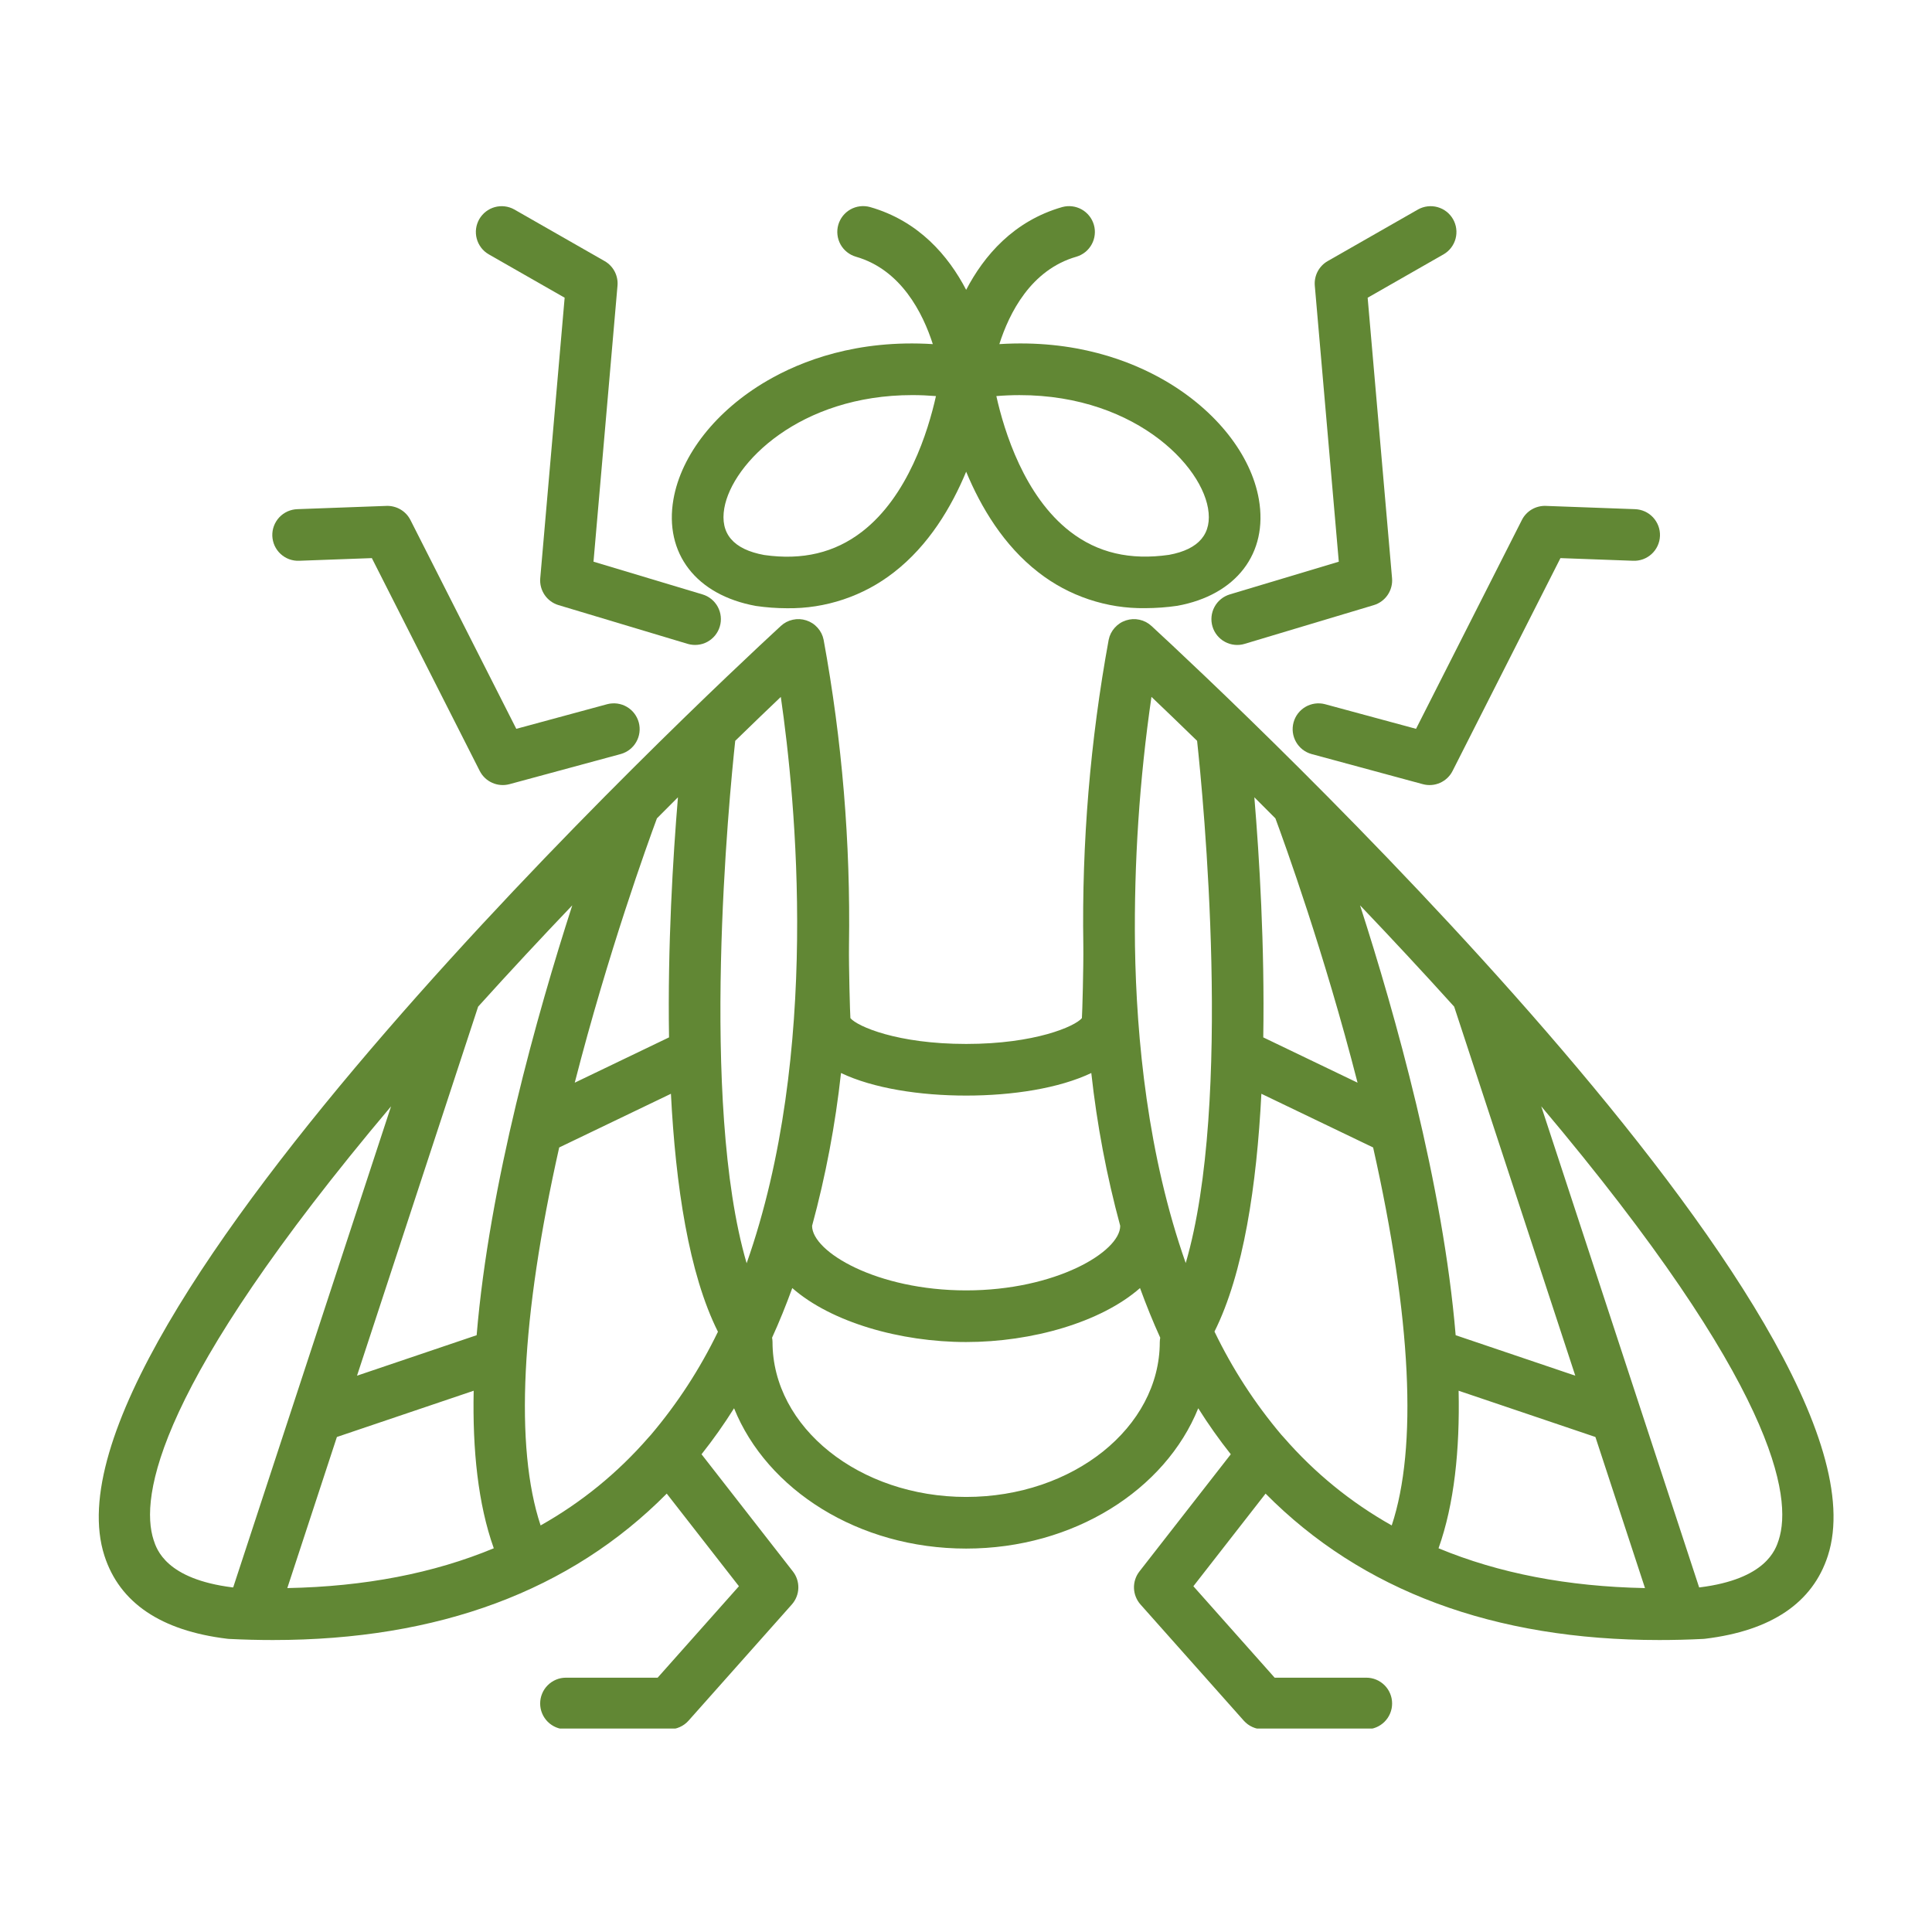
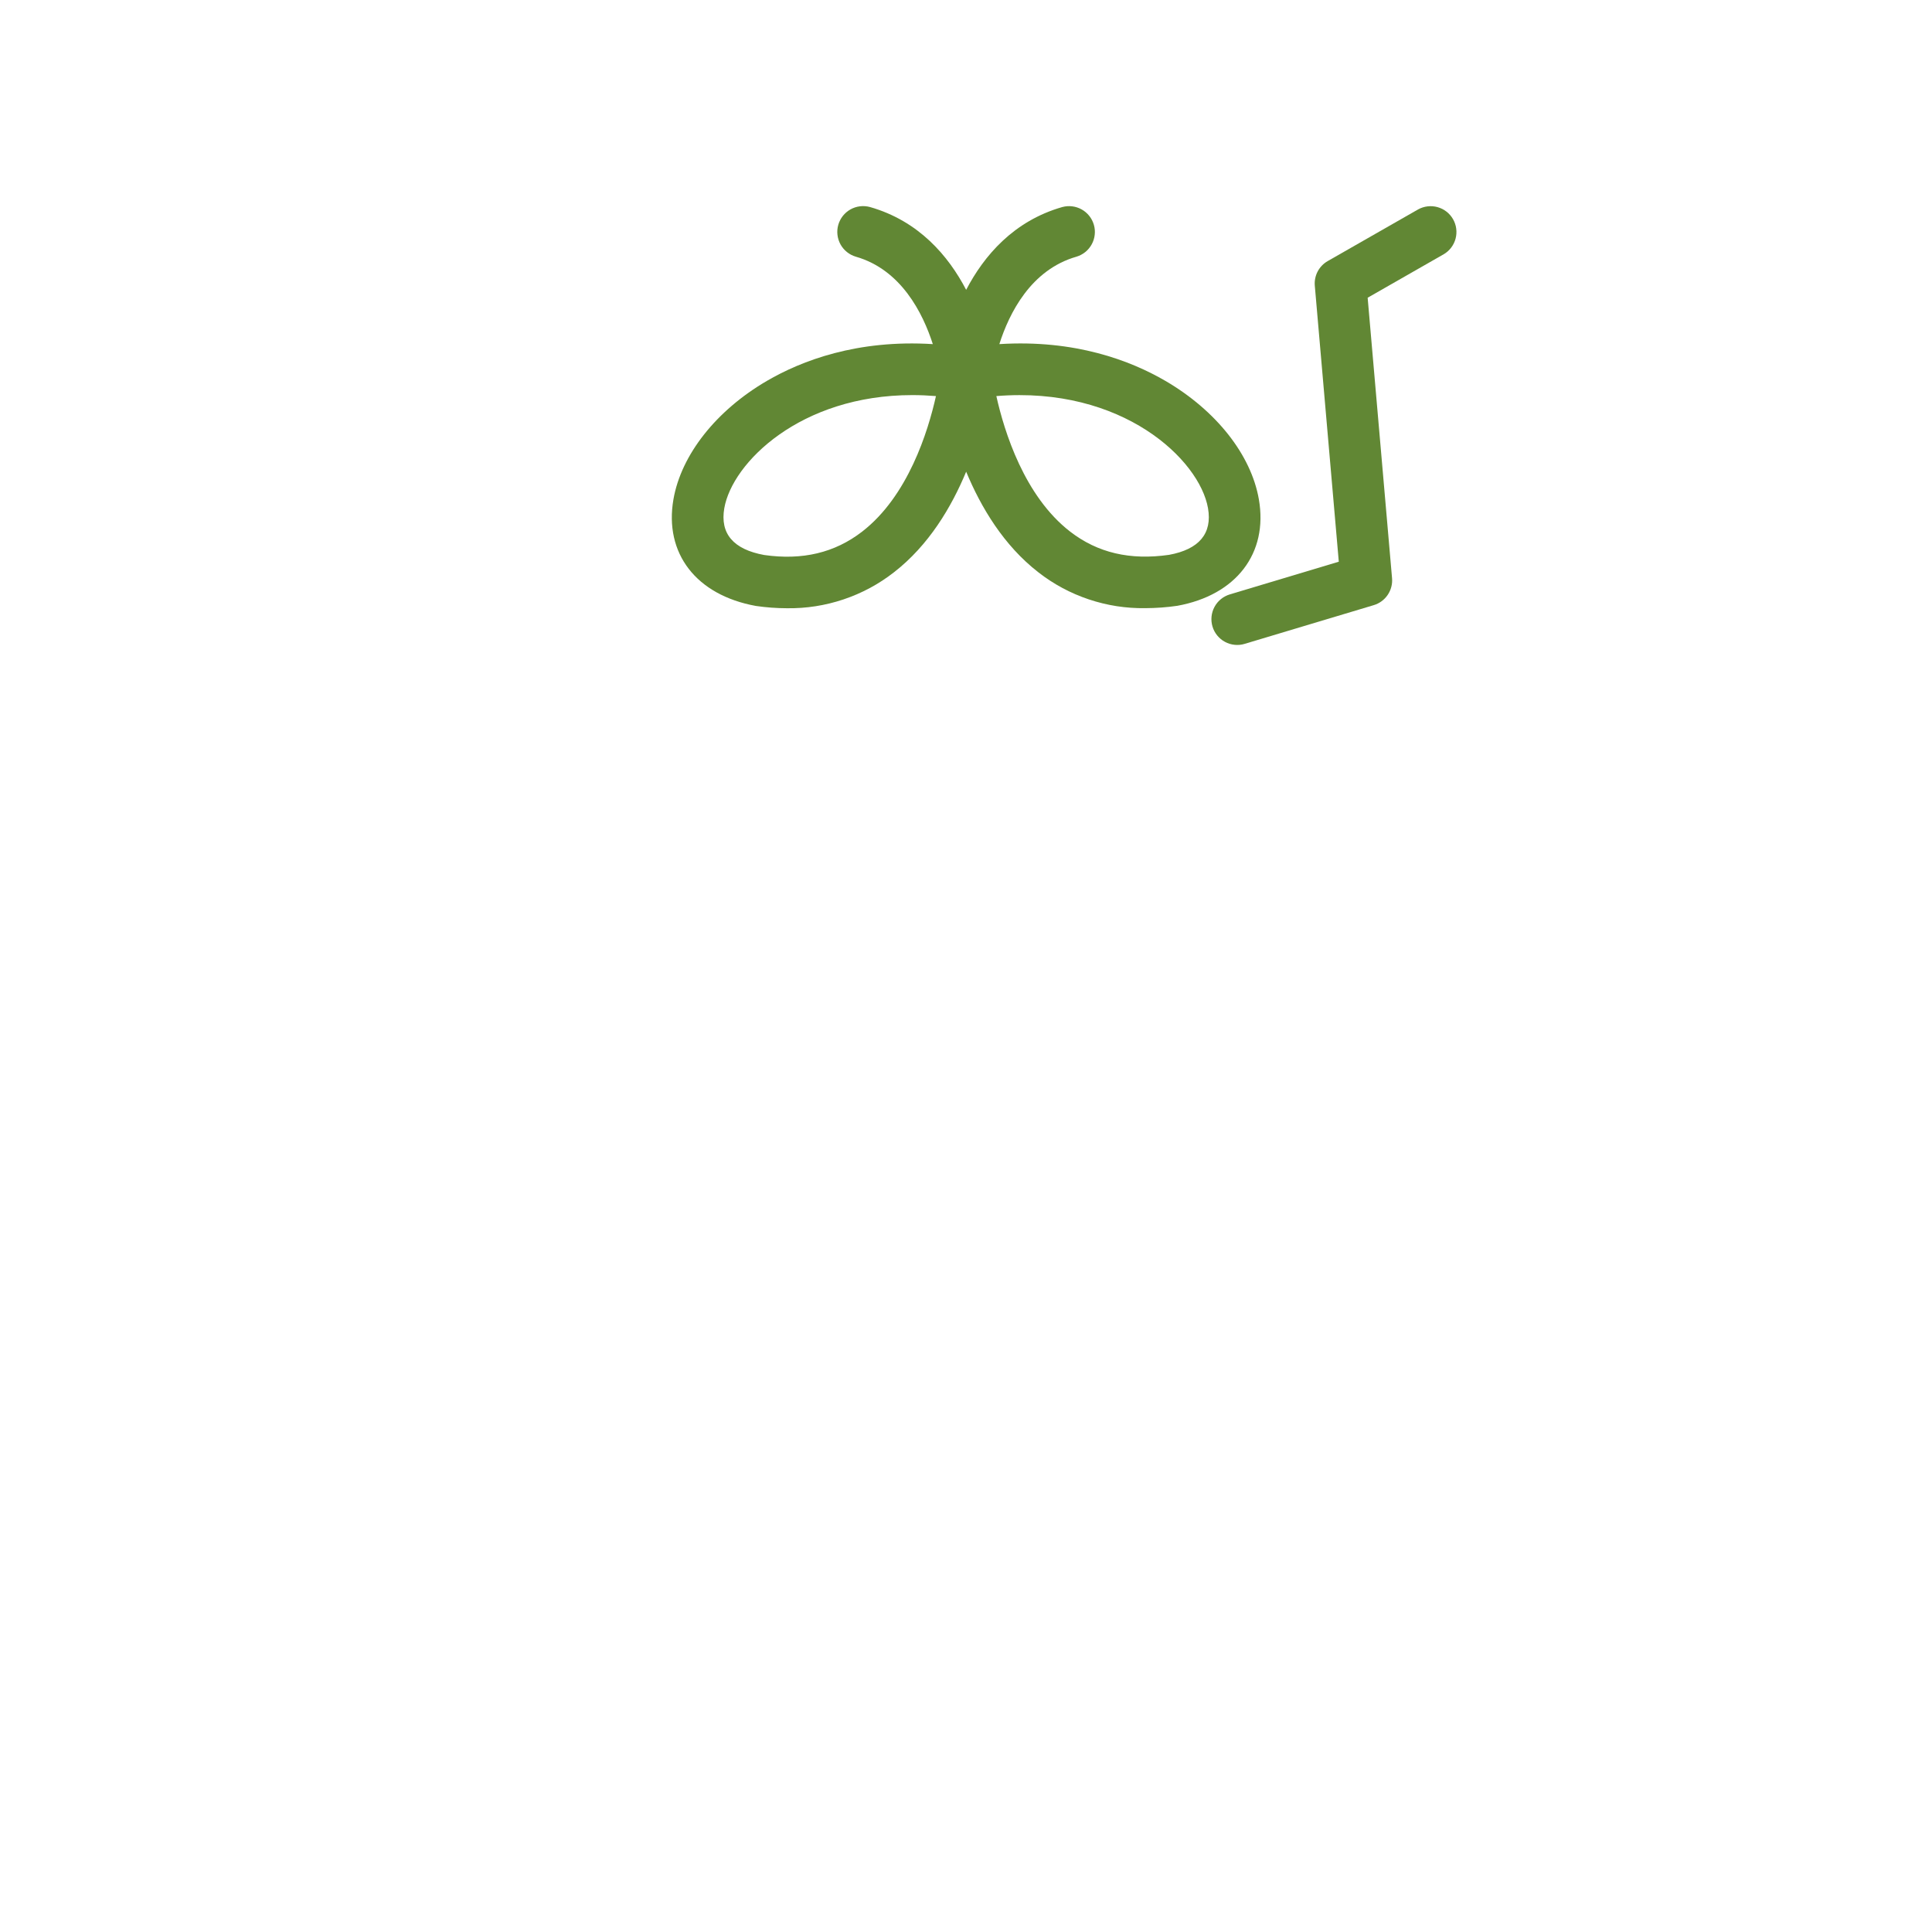
<svg xmlns="http://www.w3.org/2000/svg" width="500" viewBox="0 0 375 375" height="500" preserveAspectRatio="xMidYMid meet">
  <defs>
    <clipPath id="81a94fd6df">
-       <path d="M 19 120 L 356 120 L 356 335.508 L 19 335.508 Z M 19 120 " clip-rule="nonzero" />
-     </clipPath>
+       </clipPath>
  </defs>
  <g clip-path="url(#81a94fd6df)">
    <path fill="#618734" d="M 223.5 121.5 C 222.836 120.887 222.062 120.484 221.18 120.289 C 220.297 120.094 219.426 120.137 218.566 120.414 C 217.707 120.691 216.973 121.164 216.371 121.84 C 215.77 122.512 215.375 123.293 215.195 124.176 C 211.605 143.777 209.961 163.543 210.273 183.469 C 210.328 187.551 210.07 196.828 209.996 197.617 C 208.664 199.219 200.902 202.629 187.531 202.629 C 174.156 202.629 166.395 199.219 165.062 197.617 C 164.988 196.828 164.734 187.551 164.789 183.469 C 165.098 163.543 163.457 143.777 159.863 124.176 C 159.684 123.293 159.293 122.512 158.688 121.84 C 158.086 121.164 157.355 120.691 156.496 120.414 C 155.633 120.137 154.762 120.094 153.879 120.289 C 152.996 120.484 152.223 120.887 151.559 121.5 C 136.609 135.281 5.91 257.465 20.27 301.969 C 23.219 311.102 31.238 316.523 44.105 318.082 C 44.223 318.098 44.34 318.105 44.457 318.113 C 47.352 318.258 50.195 318.328 52.992 318.328 C 85.098 318.328 110.734 308.777 129.414 289.91 L 143.426 307.887 L 127.648 325.637 L 109.855 325.637 C 109.527 325.637 109.199 325.668 108.879 325.73 C 108.555 325.797 108.242 325.891 107.938 326.016 C 107.633 326.145 107.344 326.297 107.07 326.48 C 106.797 326.664 106.543 326.871 106.312 327.105 C 106.078 327.336 105.871 327.59 105.688 327.863 C 105.504 328.137 105.352 328.426 105.227 328.73 C 105.098 329.035 105.004 329.348 104.941 329.668 C 104.875 329.992 104.844 330.316 104.844 330.648 C 104.844 330.977 104.875 331.301 104.941 331.625 C 105.004 331.949 105.098 332.262 105.227 332.566 C 105.352 332.867 105.504 333.156 105.688 333.43 C 105.871 333.703 106.078 333.957 106.312 334.191 C 106.543 334.422 106.797 334.633 107.07 334.812 C 107.344 334.996 107.633 335.152 107.938 335.277 C 108.242 335.402 108.555 335.496 108.879 335.562 C 109.199 335.625 109.527 335.66 109.855 335.66 L 129.898 335.66 C 130.617 335.66 131.301 335.512 131.953 335.219 C 132.609 334.926 133.172 334.512 133.648 333.977 L 153.695 311.426 C 154.082 310.988 154.387 310.496 154.602 309.953 C 154.82 309.406 154.938 308.844 154.957 308.258 C 154.973 307.672 154.895 307.102 154.711 306.543 C 154.531 305.984 154.258 305.477 153.898 305.016 L 136.168 282.273 C 138.434 279.41 140.539 276.434 142.48 273.344 C 148.859 289.156 166.625 300.578 187.531 300.578 C 208.434 300.578 226.199 289.156 232.578 273.344 C 234.52 276.434 236.625 279.41 238.895 282.273 L 221.164 305.016 C 220.805 305.477 220.531 305.984 220.352 306.543 C 220.168 307.102 220.086 307.672 220.105 308.258 C 220.125 308.844 220.242 309.406 220.461 309.953 C 220.676 310.496 220.98 310.988 221.367 311.426 L 241.414 333.977 C 241.891 334.512 242.453 334.926 243.109 335.219 C 243.762 335.512 244.445 335.66 245.164 335.656 L 265.207 335.656 C 265.535 335.656 265.859 335.625 266.184 335.559 C 266.504 335.496 266.816 335.398 267.121 335.273 C 267.426 335.148 267.715 334.992 267.984 334.809 C 268.258 334.629 268.512 334.418 268.742 334.188 C 268.977 333.953 269.184 333.699 269.367 333.426 C 269.547 333.152 269.703 332.867 269.828 332.562 C 269.953 332.258 270.047 331.945 270.113 331.621 C 270.176 331.301 270.207 330.977 270.207 330.648 C 270.207 330.316 270.176 329.992 270.113 329.672 C 270.047 329.348 269.953 329.035 269.828 328.73 C 269.703 328.426 269.547 328.141 269.367 327.867 C 269.184 327.594 268.977 327.34 268.742 327.105 C 268.512 326.875 268.258 326.668 267.984 326.484 C 267.715 326.301 267.426 326.145 267.121 326.02 C 266.816 325.895 266.504 325.797 266.184 325.734 C 265.859 325.668 265.535 325.637 265.207 325.637 L 247.41 325.637 L 231.633 307.887 L 245.648 289.91 C 264.324 308.777 289.957 318.328 322.066 318.328 C 324.863 318.328 327.707 318.258 330.602 318.113 C 330.719 318.105 330.84 318.098 330.953 318.082 C 343.824 316.523 351.84 311.102 354.789 301.969 C 369.148 257.465 238.449 135.281 223.5 121.5 Z M 283.117 269.941 L 309.668 278.918 L 319.293 308.246 C 304.281 307.953 290.922 305.379 279.219 300.52 C 282.27 291.961 283.363 281.422 283.117 269.941 Z M 282.543 259.164 C 280.09 229.805 270.777 196.77 263.984 175.723 C 269.941 181.969 276.105 188.578 282.254 195.391 L 305.762 267.02 Z M 247.555 158.844 C 249.312 163.586 257.02 184.855 263.5 210.148 L 245.199 201.355 C 245.488 183.562 244.434 166.289 243.469 154.754 C 244.801 156.078 246.16 157.445 247.555 158.844 Z M 223.496 135.262 C 225.914 137.562 228.922 140.453 232.355 143.793 C 233.52 154.586 239.312 213.836 230.148 245.16 C 222.801 224.301 220.57 201.707 220.297 183.539 C 220.102 167.363 221.172 151.27 223.496 135.262 Z M 187.531 212.652 C 196.531 212.652 205.57 211.25 211.82 208.27 C 212.922 218.305 214.793 228.195 217.434 237.938 C 217.434 242.98 204.871 250.465 187.531 250.465 C 170.188 250.465 157.625 242.98 157.625 237.938 C 160.27 228.195 162.141 218.305 163.238 208.27 C 169.488 211.25 178.527 212.652 187.531 212.652 Z M 144.922 245.195 C 135.75 213.887 141.543 154.59 142.707 143.793 C 146.133 140.457 149.137 137.57 151.555 135.27 C 154.449 155.246 159.289 204.426 144.922 245.195 Z M 131.59 154.75 C 130.629 166.289 129.57 183.562 129.859 201.355 L 111.559 210.148 C 118.043 184.855 125.75 163.586 127.508 158.844 C 128.898 157.445 130.258 156.078 131.59 154.75 Z M 65.391 278.918 L 91.941 269.941 C 91.699 281.422 92.789 291.965 95.844 300.52 C 84.16 305.379 70.801 307.953 55.766 308.246 Z M 92.516 259.164 L 69.297 267.02 L 92.805 195.391 C 98.953 188.578 105.117 181.969 111.078 175.723 C 104.285 196.77 94.969 229.805 92.516 259.164 Z M 29.809 298.891 C 27.148 290.641 30.188 268.969 75.906 214.738 L 45.262 308.113 C 45.219 308.113 45.18 308.113 45.137 308.113 C 32.266 306.504 30.418 300.777 29.809 298.891 Z M 104.93 296.086 C 99.887 280.883 101.105 255.805 108.539 222.723 L 130.227 212.301 C 131.133 230.055 133.691 247.203 139.352 258.492 C 135.852 265.719 131.508 272.398 126.316 278.527 C 126.23 278.629 126.133 278.723 126.047 278.824 C 125.992 278.883 125.934 278.941 125.883 279.004 C 119.879 285.902 112.895 291.598 104.93 296.086 Z M 225.113 260.488 C 225.113 277.066 208.254 290.555 187.531 290.555 C 166.805 290.555 149.945 277.066 149.945 260.488 C 149.941 260.203 149.914 259.922 149.859 259.645 C 151.27 256.555 152.57 253.332 153.781 250.012 C 161.355 256.66 174.762 260.488 187.531 260.488 C 200.297 260.488 213.703 256.66 221.277 250.012 C 222.492 253.332 223.789 256.551 225.199 259.645 C 225.148 259.922 225.121 260.203 225.113 260.488 Z M 249.184 279.012 C 249.129 278.941 249.062 278.875 249 278.809 C 248.922 278.719 248.836 278.637 248.758 278.547 C 243.562 272.402 239.223 265.703 235.73 258.457 C 241.375 247.164 243.93 230.039 244.832 212.301 L 266.523 222.723 C 273.953 255.805 275.172 280.883 270.133 296.086 C 262.168 291.598 255.184 285.906 249.184 279.012 Z M 345.254 298.891 C 344.645 300.777 342.797 306.504 329.922 308.109 C 329.883 308.109 329.84 308.109 329.801 308.109 L 299.152 214.734 C 344.871 268.969 347.914 290.641 345.25 298.891 Z M 345.254 298.891 " fill-opacity="1" fill-rule="nonzero" />
  </g>
-   <path fill="#618734" d="M 94.84 49.352 L 109.598 57.785 L 104.863 112.219 C 104.812 112.793 104.859 113.359 105.004 113.918 C 105.152 114.477 105.387 114.992 105.707 115.469 C 106.031 115.945 106.426 116.355 106.891 116.695 C 107.355 117.035 107.863 117.289 108.414 117.453 L 133.469 124.973 C 133.785 125.066 134.109 125.129 134.434 125.16 C 134.762 125.191 135.09 125.191 135.418 125.156 C 135.746 125.125 136.066 125.059 136.383 124.965 C 136.695 124.867 137 124.738 137.289 124.586 C 137.578 124.43 137.852 124.246 138.102 124.035 C 138.355 123.824 138.59 123.594 138.797 123.34 C 139.004 123.082 139.184 122.809 139.34 122.52 C 139.492 122.23 139.617 121.926 139.711 121.609 C 139.809 121.293 139.871 120.973 139.902 120.645 C 139.934 120.316 139.93 119.992 139.898 119.664 C 139.863 119.336 139.801 119.016 139.703 118.699 C 139.605 118.387 139.48 118.082 139.324 117.793 C 139.168 117.504 138.984 117.23 138.773 116.977 C 138.562 116.723 138.332 116.492 138.078 116.285 C 137.82 116.078 137.547 115.898 137.258 115.742 C 136.965 115.59 136.664 115.465 136.348 115.371 L 115.199 109.023 L 119.855 55.461 C 119.898 54.984 119.875 54.508 119.777 54.039 C 119.684 53.57 119.527 53.125 119.305 52.699 C 119.082 52.277 118.805 51.891 118.473 51.547 C 118.141 51.203 117.766 50.91 117.352 50.676 L 99.812 40.652 C 99.527 40.492 99.23 40.363 98.918 40.262 C 98.609 40.16 98.289 40.094 97.965 40.055 C 97.641 40.016 97.316 40.008 96.992 40.035 C 96.664 40.059 96.344 40.117 96.031 40.203 C 95.715 40.293 95.41 40.41 95.121 40.555 C 94.828 40.703 94.555 40.875 94.297 41.078 C 94.039 41.277 93.801 41.5 93.59 41.75 C 93.375 41.996 93.188 42.262 93.023 42.543 C 92.863 42.828 92.73 43.125 92.625 43.434 C 92.52 43.742 92.449 44.059 92.406 44.383 C 92.363 44.707 92.352 45.035 92.375 45.359 C 92.395 45.684 92.449 46.008 92.535 46.32 C 92.617 46.637 92.73 46.941 92.875 47.234 C 93.02 47.527 93.191 47.805 93.387 48.066 C 93.586 48.324 93.805 48.562 94.051 48.781 C 94.297 48.996 94.559 49.188 94.84 49.352 Z M 94.84 49.352 " fill-opacity="1" fill-rule="nonzero" />
-   <path fill="#618734" d="M 58.098 108.844 L 72.176 108.328 L 93.113 149.633 C 93.375 150.148 93.711 150.602 94.129 151 C 94.547 151.398 95.02 151.711 95.547 151.945 C 96.074 152.18 96.621 152.32 97.195 152.363 C 97.77 152.41 98.336 152.355 98.891 152.207 L 120.508 146.352 C 120.82 146.266 121.125 146.145 121.414 145.996 C 121.707 145.848 121.98 145.676 122.238 145.473 C 122.496 145.27 122.73 145.047 122.945 144.801 C 123.156 144.551 123.344 144.285 123.504 144 C 123.668 143.715 123.797 143.418 123.902 143.109 C 124.004 142.801 124.078 142.48 124.117 142.156 C 124.16 141.832 124.168 141.508 124.145 141.184 C 124.121 140.855 124.07 140.535 123.984 140.219 C 123.898 139.906 123.781 139.602 123.637 139.309 C 123.492 139.016 123.32 138.738 123.121 138.48 C 122.922 138.219 122.699 137.98 122.457 137.766 C 122.211 137.551 121.945 137.359 121.664 137.195 C 121.383 137.031 121.086 136.895 120.777 136.789 C 120.469 136.684 120.152 136.609 119.828 136.562 C 119.504 136.52 119.18 136.508 118.852 136.527 C 118.527 136.543 118.203 136.594 117.887 136.676 L 100.211 141.465 L 79.668 100.938 C 79.449 100.512 79.18 100.121 78.852 99.773 C 78.523 99.426 78.152 99.129 77.742 98.887 C 77.328 98.645 76.891 98.465 76.426 98.348 C 75.961 98.227 75.492 98.18 75.012 98.195 L 57.734 98.828 C 57.402 98.84 57.074 98.879 56.75 98.953 C 56.43 99.027 56.117 99.133 55.812 99.266 C 55.512 99.402 55.227 99.566 54.957 99.758 C 54.688 99.953 54.438 100.168 54.211 100.41 C 53.984 100.652 53.785 100.914 53.609 101.195 C 53.434 101.477 53.289 101.77 53.172 102.082 C 53.055 102.391 52.973 102.711 52.918 103.035 C 52.867 103.363 52.844 103.691 52.855 104.023 C 52.871 104.355 52.914 104.68 52.992 105.004 C 53.066 105.324 53.176 105.637 53.312 105.938 C 53.453 106.238 53.621 106.523 53.812 106.789 C 54.008 107.059 54.23 107.305 54.473 107.527 C 54.715 107.75 54.98 107.949 55.262 108.121 C 55.547 108.293 55.844 108.438 56.152 108.551 C 56.465 108.664 56.785 108.742 57.113 108.793 C 57.441 108.844 57.77 108.859 58.098 108.844 Z M 58.098 108.844 " fill-opacity="1" fill-rule="nonzero" />
  <path fill="#618734" d="M 238.711 115.371 C 238.395 115.465 238.09 115.59 237.801 115.746 C 237.508 115.898 237.234 116.078 236.98 116.289 C 236.727 116.496 236.492 116.727 236.281 116.98 C 236.074 117.234 235.891 117.504 235.734 117.797 C 235.578 118.086 235.449 118.387 235.355 118.703 C 235.258 119.016 235.191 119.34 235.16 119.664 C 235.125 119.992 235.125 120.32 235.156 120.648 C 235.188 120.977 235.25 121.297 235.344 121.613 C 235.438 121.93 235.562 122.23 235.715 122.523 C 235.871 122.812 236.051 123.086 236.262 123.344 C 236.469 123.598 236.699 123.828 236.953 124.039 C 237.207 124.25 237.48 124.434 237.77 124.586 C 238.059 124.742 238.359 124.871 238.676 124.965 C 238.992 125.062 239.312 125.129 239.641 125.16 C 239.969 125.195 240.293 125.195 240.621 125.164 C 240.949 125.133 241.273 125.07 241.586 124.973 L 266.645 117.457 C 267.195 117.293 267.703 117.039 268.168 116.699 C 268.633 116.355 269.027 115.949 269.348 115.473 C 269.672 114.996 269.906 114.477 270.051 113.922 C 270.199 113.363 270.246 112.797 270.195 112.223 L 265.461 57.789 L 280.219 49.352 C 280.5 49.188 280.766 48.996 281.008 48.781 C 281.254 48.562 281.473 48.324 281.672 48.066 C 281.871 47.805 282.039 47.527 282.184 47.234 C 282.328 46.941 282.441 46.637 282.527 46.32 C 282.609 46.008 282.664 45.684 282.684 45.359 C 282.707 45.035 282.695 44.707 282.652 44.383 C 282.613 44.059 282.539 43.742 282.434 43.434 C 282.332 43.125 282.199 42.828 282.035 42.543 C 281.875 42.262 281.684 41.996 281.473 41.75 C 281.258 41.5 281.023 41.277 280.766 41.078 C 280.508 40.875 280.23 40.703 279.941 40.555 C 279.648 40.41 279.344 40.293 279.031 40.203 C 278.715 40.117 278.395 40.059 278.07 40.035 C 277.742 40.008 277.418 40.016 277.094 40.055 C 276.77 40.094 276.453 40.16 276.141 40.262 C 275.832 40.363 275.531 40.492 275.246 40.652 L 257.707 50.676 C 257.293 50.91 256.918 51.203 256.586 51.547 C 256.254 51.891 255.977 52.277 255.754 52.699 C 255.531 53.125 255.375 53.57 255.281 54.039 C 255.188 54.508 255.16 54.984 255.203 55.461 L 259.859 109.027 Z M 238.711 115.371 " fill-opacity="1" fill-rule="nonzero" />
-   <path fill="#618734" d="M 257.172 136.68 C 256.855 136.598 256.535 136.547 256.207 136.527 C 255.883 136.508 255.555 136.523 255.234 136.566 C 254.91 136.609 254.594 136.688 254.285 136.793 C 253.973 136.898 253.68 137.035 253.395 137.199 C 253.113 137.363 252.852 137.555 252.605 137.77 C 252.359 137.984 252.137 138.223 251.938 138.48 C 251.738 138.742 251.566 139.016 251.422 139.309 C 251.277 139.602 251.164 139.906 251.078 140.223 C 250.992 140.539 250.938 140.859 250.914 141.184 C 250.891 141.512 250.902 141.836 250.941 142.16 C 250.984 142.484 251.055 142.801 251.16 143.113 C 251.262 143.422 251.395 143.719 251.555 144.004 C 251.715 144.289 251.902 144.555 252.117 144.801 C 252.328 145.051 252.566 145.273 252.82 145.477 C 253.078 145.676 253.352 145.852 253.645 146 C 253.938 146.148 254.238 146.266 254.555 146.355 L 276.168 152.207 C 276.723 152.359 277.289 152.41 277.863 152.367 C 278.438 152.324 278.988 152.184 279.516 151.949 C 280.039 151.715 280.512 151.398 280.93 151.004 C 281.348 150.605 281.688 150.152 281.945 149.637 L 302.883 108.328 L 316.957 108.844 C 317.289 108.859 317.617 108.844 317.945 108.793 C 318.27 108.742 318.59 108.664 318.902 108.551 C 319.215 108.438 319.512 108.293 319.793 108.121 C 320.078 107.949 320.34 107.75 320.582 107.527 C 320.828 107.305 321.047 107.059 321.242 106.789 C 321.438 106.523 321.602 106.238 321.742 105.938 C 321.879 105.637 321.988 105.324 322.066 105.004 C 322.141 104.68 322.188 104.355 322.199 104.023 C 322.211 103.691 322.191 103.363 322.137 103.035 C 322.086 102.711 322 102.391 321.883 102.082 C 321.766 101.77 321.621 101.477 321.445 101.195 C 321.273 100.914 321.07 100.652 320.844 100.41 C 320.617 100.168 320.371 99.953 320.102 99.758 C 319.828 99.566 319.543 99.402 319.242 99.266 C 318.941 99.133 318.629 99.027 318.305 98.953 C 317.98 98.879 317.656 98.84 317.324 98.828 L 300.043 98.195 C 299.562 98.176 299.094 98.227 298.629 98.344 C 298.164 98.461 297.727 98.641 297.312 98.883 C 296.902 99.125 296.531 99.422 296.203 99.773 C 295.875 100.121 295.605 100.508 295.391 100.938 L 274.852 141.465 Z M 257.172 136.68 " fill-opacity="1" fill-rule="nonzero" />
  <path fill="#618734" d="M 146.73 117.617 C 148.73 117.906 150.742 118.055 152.766 118.059 C 156.516 118.109 160.172 117.535 163.727 116.344 C 167.285 115.148 170.543 113.398 173.5 111.094 C 180.266 105.852 184.672 98.441 187.531 91.555 C 190.391 98.441 194.793 105.852 201.559 111.094 C 204.52 113.398 207.781 115.148 211.34 116.34 C 214.902 117.531 218.559 118.098 222.312 118.043 C 224.391 118.035 226.457 117.887 228.516 117.586 C 239.957 115.508 246.172 107.391 244.344 96.914 C 242.84 88.277 236.066 79.688 226.23 73.945 C 219.457 69.992 208.668 65.871 193.973 66.793 C 195.879 60.801 200.078 52.355 208.953 49.82 C 209.266 49.727 209.566 49.602 209.852 49.449 C 210.141 49.297 210.41 49.117 210.664 48.914 C 210.918 48.707 211.148 48.48 211.355 48.227 C 211.566 47.977 211.746 47.711 211.902 47.422 C 212.059 47.137 212.188 46.84 212.285 46.527 C 212.383 46.215 212.449 45.898 212.484 45.574 C 212.523 45.25 212.527 44.926 212.5 44.602 C 212.473 44.277 212.414 43.957 212.324 43.645 C 212.234 43.332 212.113 43.031 211.965 42.738 C 211.816 42.449 211.641 42.176 211.441 41.922 C 211.238 41.664 211.016 41.43 210.766 41.219 C 210.52 41.004 210.254 40.82 209.969 40.66 C 209.684 40.5 209.391 40.367 209.078 40.266 C 208.77 40.164 208.453 40.09 208.129 40.051 C 207.809 40.012 207.484 40 207.156 40.023 C 206.832 40.047 206.512 40.102 206.199 40.184 C 196.719 42.891 190.977 49.656 187.531 56.258 C 184.082 49.656 178.344 42.891 168.863 40.184 C 168.547 40.098 168.227 40.043 167.898 40.02 C 167.574 39.992 167.25 40 166.926 40.043 C 166.598 40.082 166.281 40.152 165.969 40.254 C 165.66 40.355 165.363 40.484 165.078 40.645 C 164.793 40.805 164.523 40.992 164.277 41.203 C 164.027 41.418 163.801 41.652 163.598 41.906 C 163.395 42.164 163.219 42.438 163.07 42.73 C 162.922 43.02 162.801 43.324 162.711 43.637 C 162.621 43.953 162.562 44.273 162.535 44.598 C 162.508 44.926 162.512 45.25 162.551 45.574 C 162.586 45.898 162.652 46.219 162.754 46.531 C 162.852 46.844 162.98 47.141 163.137 47.43 C 163.293 47.715 163.477 47.984 163.688 48.234 C 163.898 48.484 164.129 48.711 164.387 48.918 C 164.641 49.125 164.914 49.301 165.203 49.453 C 165.492 49.605 165.793 49.727 166.105 49.82 C 174.914 52.336 179.133 60.793 181.059 66.793 C 166.383 65.875 155.598 69.992 148.828 73.945 C 138.996 79.688 132.223 88.277 130.715 96.914 C 128.891 107.391 135.102 115.508 146.73 117.617 Z M 234.473 98.637 C 235.332 103.574 232.723 106.633 226.91 107.695 C 219.332 108.781 213.051 107.305 207.723 103.191 C 198.828 96.32 194.93 83.781 193.391 76.879 C 217.855 74.898 232.828 89.215 234.473 98.637 Z M 140.586 98.637 C 142.125 89.824 155.324 76.688 177.082 76.688 C 178.574 76.688 180.102 76.754 181.668 76.879 C 180.129 83.781 176.23 96.32 167.336 103.191 C 162.008 107.305 155.746 108.781 148.336 107.727 C 142.336 106.633 139.73 103.574 140.586 98.637 Z M 140.586 98.637 " fill-opacity="1" fill-rule="nonzero" />
</svg>